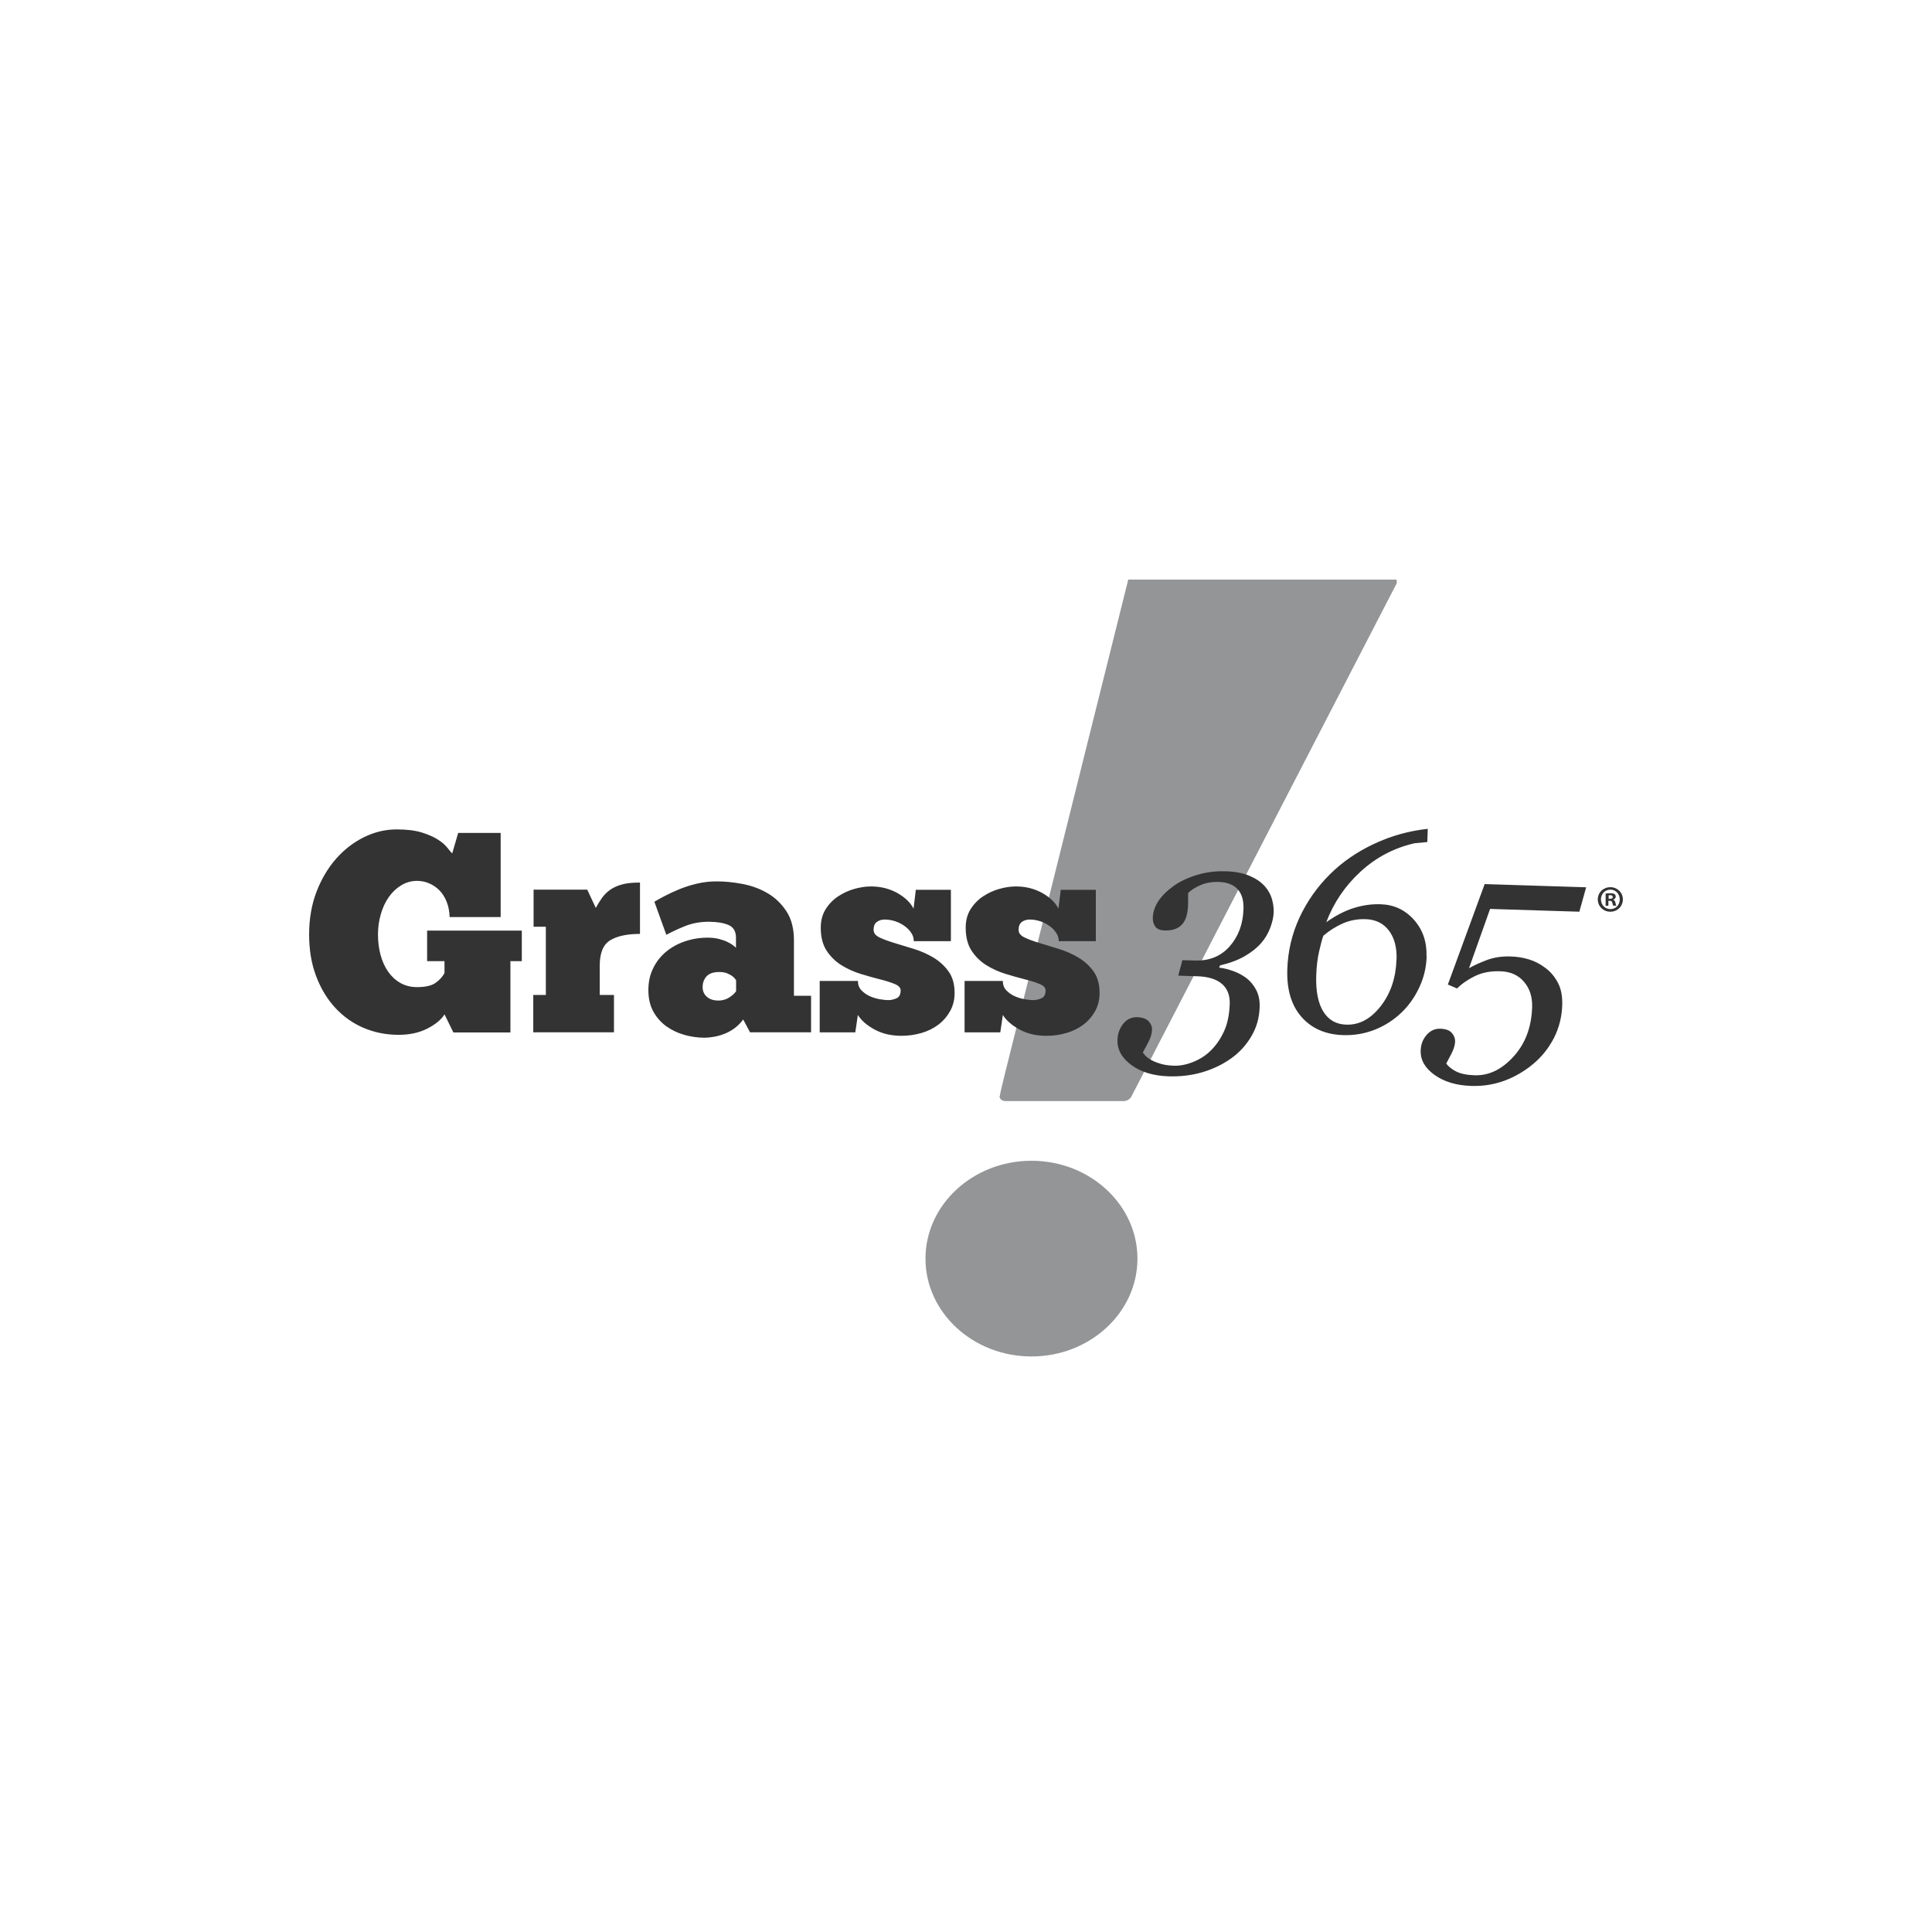
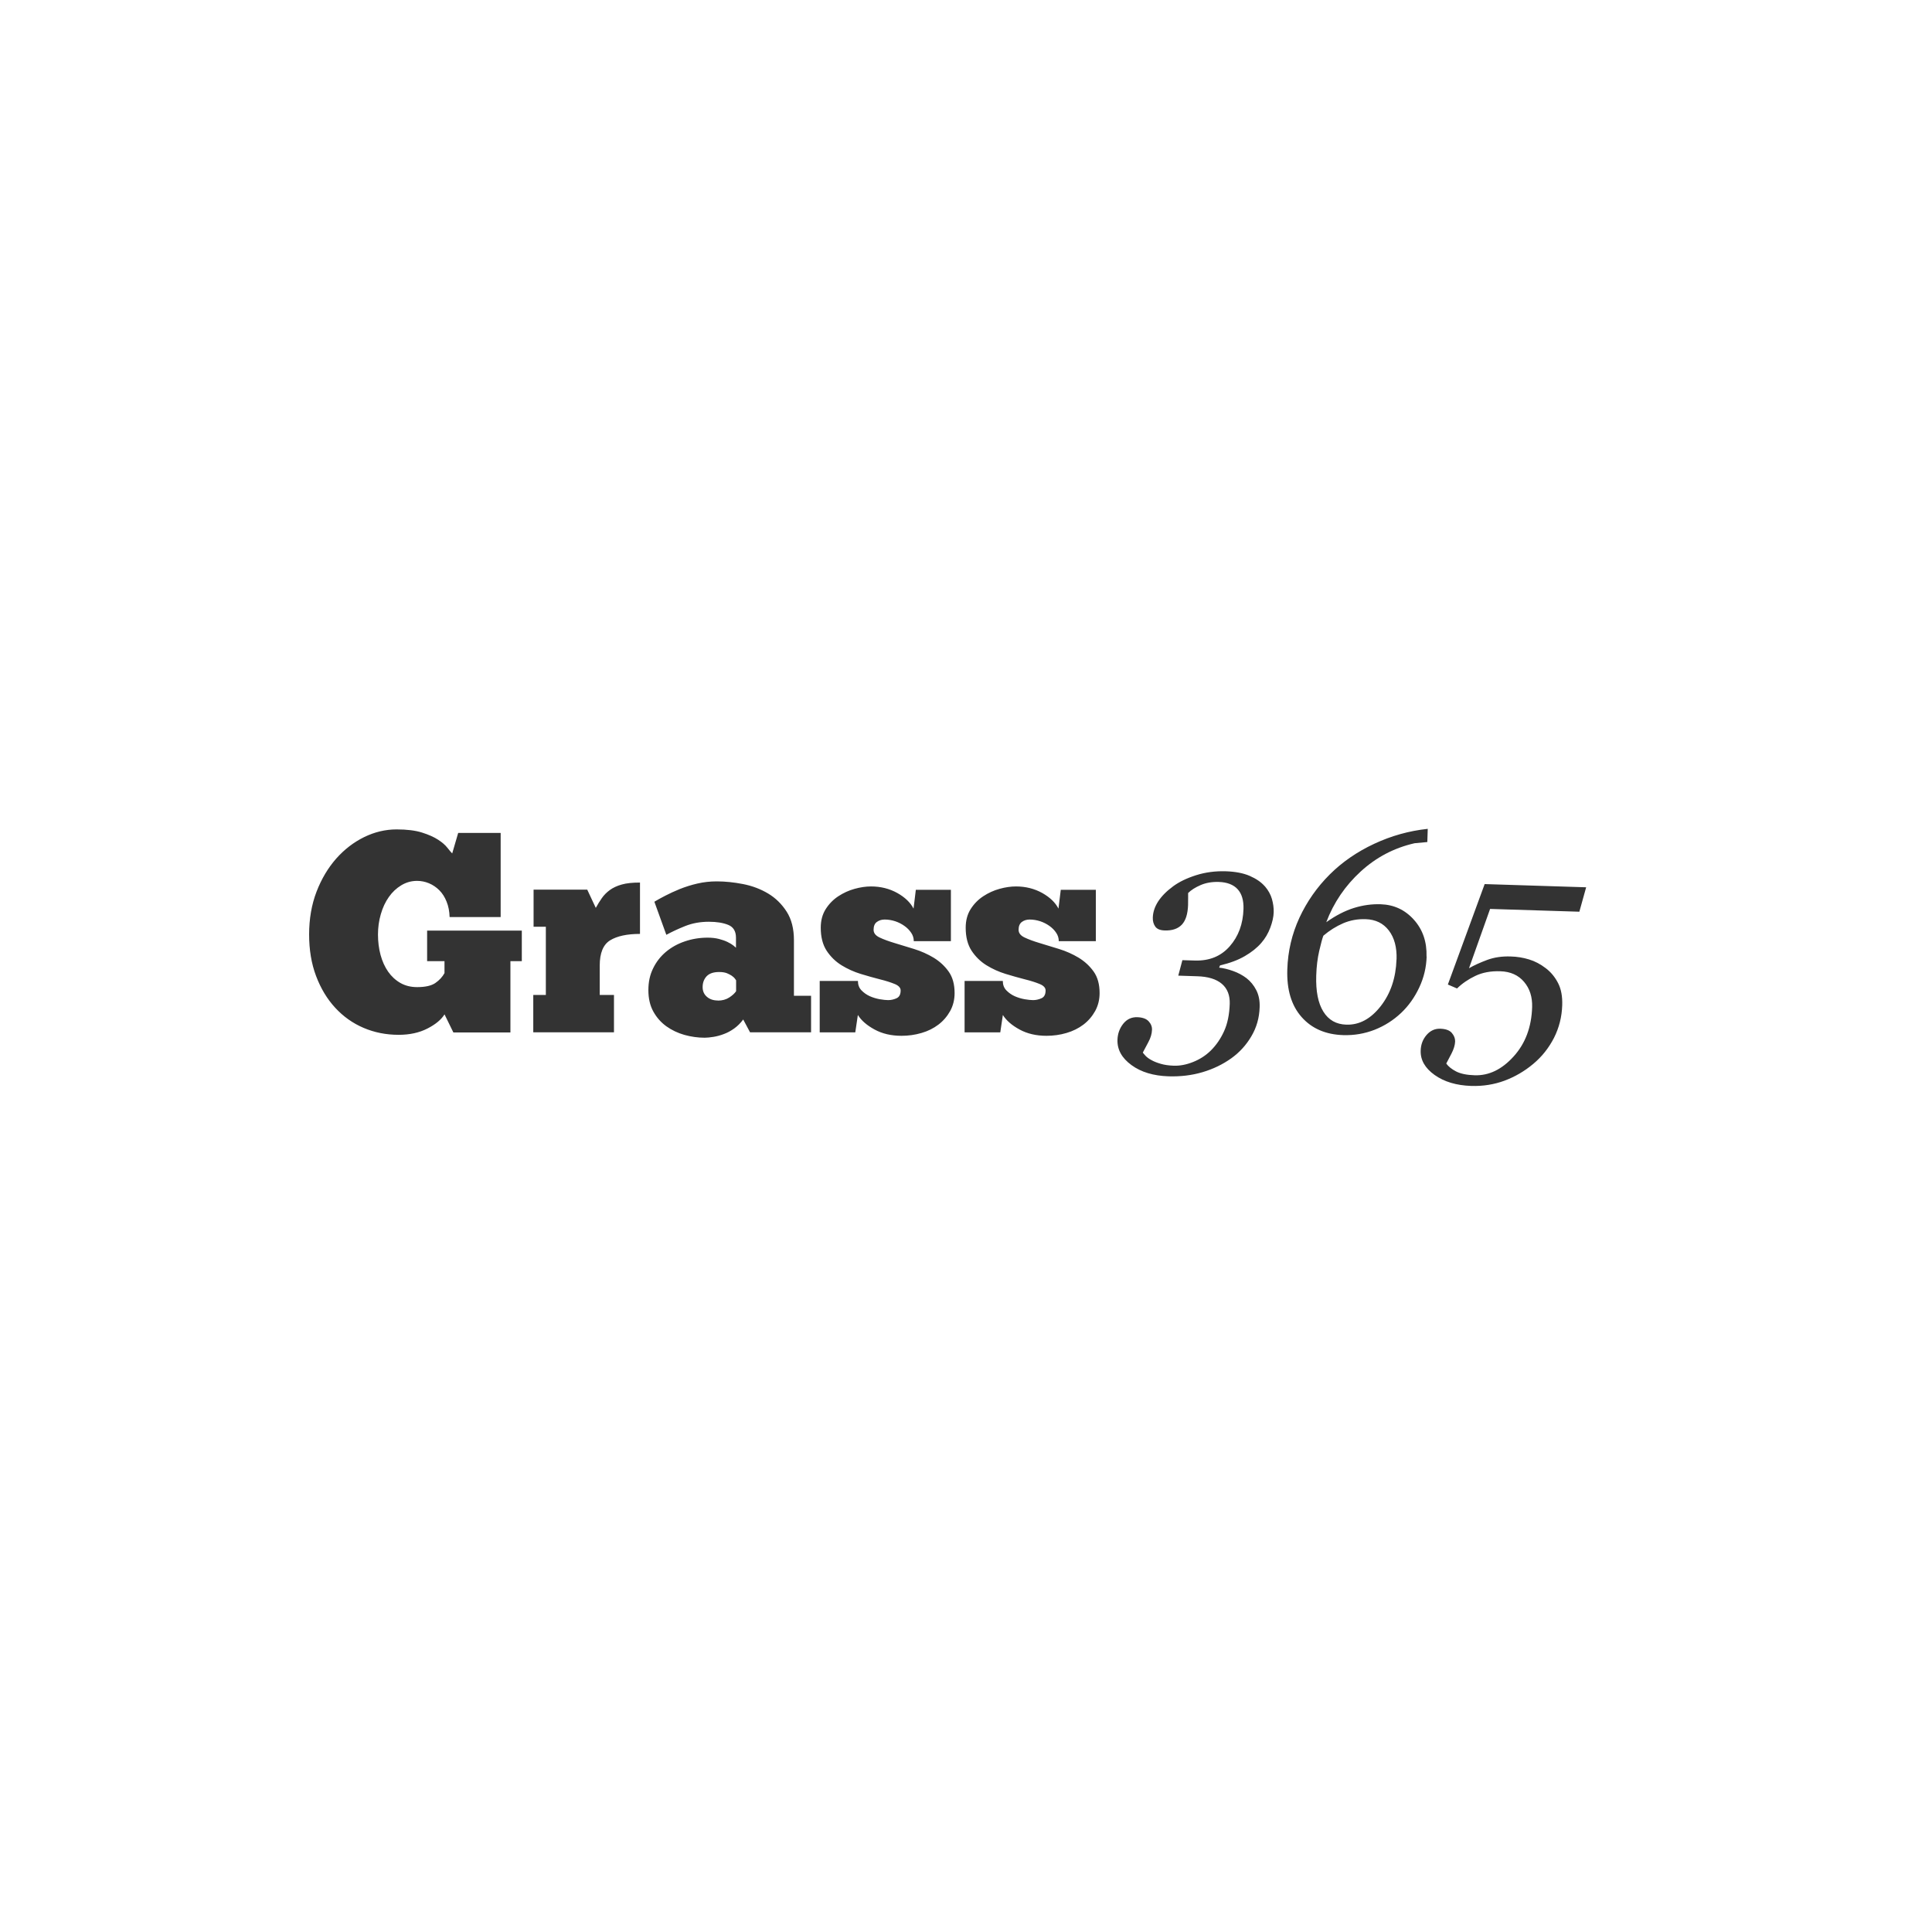
<svg xmlns="http://www.w3.org/2000/svg" width="100" height="100" viewBox="0 0 100 100" fill="none">
-   <path d="M53.389 70.21C50.364 70.21 47.903 67.938 47.903 65.146C47.903 62.353 50.364 60.081 53.389 60.081C56.414 60.081 58.874 62.353 58.874 65.146C58.874 67.938 56.414 70.21 53.389 70.21ZM55.571 56.993C54.403 56.993 53.236 56.993 52.068 56.993C51.953 56.993 51.863 56.961 51.803 56.9C51.736 56.833 51.733 56.753 51.733 56.737H51.752C51.761 56.603 51.838 56.3 52.017 55.569L58.398 30H72.282L72.298 30.099C72.314 30.185 72.257 30.271 72.235 30.303L58.58 56.718C58.58 56.718 58.478 56.993 58.134 56.993C57.279 56.993 56.423 56.993 55.568 56.993H55.571Z" fill="#939596" />
  <path d="M23.011 52.5C22.841 52.774 22.548 53.02 22.123 53.237C21.699 53.454 21.204 53.562 20.633 53.562C19.982 53.562 19.379 53.441 18.818 53.202C18.256 52.962 17.768 52.615 17.35 52.161C16.932 51.708 16.603 51.163 16.361 50.521C16.118 49.88 16 49.162 16 48.364C16 47.566 16.128 46.82 16.383 46.156C16.638 45.492 16.98 44.921 17.401 44.442C17.825 43.964 18.307 43.594 18.846 43.329C19.389 43.064 19.947 42.93 20.528 42.93C21.061 42.93 21.498 42.984 21.843 43.093C22.187 43.201 22.465 43.326 22.676 43.463C22.886 43.6 23.046 43.737 23.154 43.878C23.263 44.015 23.346 44.114 23.406 44.174L23.716 43.112H25.914V47.468H23.272C23.263 47.171 23.212 46.906 23.116 46.67C23.023 46.434 22.896 46.236 22.739 46.079C22.583 45.923 22.404 45.802 22.206 45.719C22.009 45.636 21.801 45.594 21.587 45.594C21.291 45.594 21.019 45.671 20.767 45.824C20.515 45.977 20.302 46.178 20.126 46.43C19.947 46.682 19.81 46.976 19.711 47.318C19.612 47.656 19.564 48.01 19.564 48.374C19.564 48.737 19.609 49.101 19.698 49.43C19.788 49.759 19.919 50.049 20.091 50.295C20.263 50.54 20.474 50.735 20.726 50.879C20.978 51.022 21.265 51.093 21.591 51.093C22.015 51.093 22.328 51.022 22.535 50.879C22.743 50.735 22.899 50.566 23.007 50.368V49.749H22.108V48.169H27.009V49.749H26.419V53.441H23.467L23.011 52.509V52.5ZM31.779 53.431H27.602V51.498H28.253V47.968H27.618V46.047H30.395L30.838 46.992C30.937 46.813 31.039 46.647 31.148 46.491C31.256 46.335 31.393 46.194 31.562 46.07C31.728 45.949 31.936 45.85 32.181 45.783C32.427 45.712 32.743 45.681 33.126 45.681V48.339C32.456 48.339 31.942 48.45 31.582 48.67C31.221 48.891 31.042 49.328 31.042 49.976V51.498H31.779V53.431ZM33.876 46.67C34.023 46.58 34.211 46.478 34.438 46.36C34.664 46.242 34.916 46.127 35.197 46.012C35.478 45.901 35.778 45.805 36.097 45.732C36.416 45.658 36.748 45.62 37.092 45.62C37.536 45.62 37.992 45.668 38.465 45.76C38.937 45.853 39.368 46.016 39.757 46.248C40.146 46.481 40.465 46.794 40.717 47.187C40.969 47.579 41.094 48.074 41.094 48.664V51.542H41.981V53.431H38.822L38.468 52.768C38.331 52.956 38.174 53.109 38.002 53.234C37.83 53.358 37.651 53.454 37.469 53.521C37.287 53.591 37.108 53.639 36.93 53.668C36.751 53.696 36.601 53.712 36.473 53.712C36.119 53.712 35.768 53.661 35.424 53.566C35.079 53.467 34.769 53.32 34.492 53.122C34.217 52.924 33.991 52.672 33.819 52.362C33.646 52.053 33.56 51.68 33.56 51.249C33.56 50.818 33.64 50.461 33.803 50.126C33.965 49.791 34.185 49.507 34.466 49.27C34.747 49.034 35.072 48.852 35.449 48.725C35.822 48.597 36.218 48.533 36.63 48.533C36.847 48.533 37.041 48.556 37.214 48.6C37.386 48.645 37.533 48.696 37.657 48.757C37.782 48.817 37.877 48.875 37.954 48.935C38.027 48.996 38.075 49.034 38.094 49.053V48.536C38.094 48.201 37.96 47.981 37.696 47.873C37.431 47.764 37.096 47.71 36.69 47.71C36.247 47.71 35.842 47.783 35.471 47.93C35.101 48.077 34.776 48.23 34.489 48.386L33.87 46.673L33.876 46.67ZM37.156 51.791C37.383 51.791 37.581 51.737 37.747 51.629C37.913 51.52 38.031 51.412 38.101 51.303V50.742C38.091 50.722 38.069 50.69 38.034 50.646C37.999 50.601 37.948 50.556 37.877 50.505C37.807 50.458 37.721 50.413 37.619 50.371C37.517 50.333 37.386 50.311 37.227 50.311C36.93 50.311 36.716 50.384 36.575 50.531C36.438 50.678 36.368 50.866 36.368 51.093C36.368 51.3 36.441 51.466 36.588 51.593C36.735 51.721 36.923 51.785 37.15 51.785L37.156 51.791ZM42.428 53.431V50.773H44.406C44.406 50.971 44.467 51.134 44.591 51.262C44.716 51.389 44.859 51.491 45.025 51.565C45.191 51.638 45.364 51.689 45.542 51.721C45.721 51.75 45.861 51.766 45.97 51.766C46.117 51.766 46.263 51.734 46.404 51.67C46.547 51.606 46.617 51.472 46.617 51.265C46.617 51.128 46.515 51.016 46.314 50.933C46.113 50.85 45.858 50.767 45.545 50.69C45.236 50.611 44.904 50.518 44.55 50.41C44.196 50.301 43.864 50.151 43.554 49.96C43.245 49.768 42.989 49.516 42.785 49.207C42.584 48.897 42.482 48.501 42.482 48.02C42.482 47.646 42.568 47.324 42.74 47.053C42.913 46.781 43.13 46.561 43.392 46.389C43.653 46.217 43.934 46.089 44.234 46.006C44.534 45.923 44.818 45.882 45.083 45.882C45.584 45.882 46.037 45.996 46.442 46.22C46.844 46.446 47.125 46.718 47.285 47.03L47.403 46.057H49.218V48.715H47.297C47.297 48.559 47.253 48.412 47.163 48.281C47.074 48.147 46.959 48.029 46.815 47.927C46.672 47.825 46.512 47.742 46.337 47.684C46.161 47.627 45.976 47.595 45.791 47.595C45.635 47.595 45.498 47.637 45.386 47.72C45.271 47.803 45.217 47.94 45.217 48.125C45.217 48.294 45.319 48.425 45.526 48.524C45.734 48.623 45.992 48.718 46.302 48.811C46.611 48.904 46.949 49.009 47.313 49.12C47.677 49.232 48.015 49.385 48.325 49.57C48.634 49.759 48.893 49.995 49.1 50.285C49.308 50.575 49.41 50.949 49.41 51.399C49.41 51.743 49.333 52.053 49.18 52.331C49.027 52.605 48.826 52.841 48.574 53.033C48.322 53.224 48.031 53.371 47.696 53.467C47.361 53.566 47.016 53.613 46.662 53.613C46.129 53.613 45.667 53.505 45.268 53.288C44.869 53.071 44.582 52.822 44.403 52.535L44.269 53.435H42.425L42.428 53.431ZM49.927 53.431V50.773H51.905C51.905 50.971 51.966 51.134 52.09 51.262C52.215 51.389 52.358 51.491 52.524 51.565C52.69 51.638 52.862 51.689 53.041 51.721C53.22 51.75 53.36 51.766 53.469 51.766C53.615 51.766 53.762 51.734 53.906 51.67C54.049 51.606 54.12 51.472 54.12 51.265C54.12 51.128 54.017 51.016 53.816 50.933C53.615 50.85 53.36 50.767 53.047 50.69C52.738 50.611 52.406 50.518 52.052 50.41C51.698 50.301 51.366 50.151 51.056 49.96C50.747 49.768 50.491 49.516 50.287 49.207C50.086 48.897 49.984 48.501 49.984 48.02C49.984 47.646 50.07 47.324 50.242 47.053C50.415 46.781 50.632 46.561 50.894 46.389C51.155 46.217 51.436 46.089 51.736 46.006C52.036 45.923 52.32 45.882 52.585 45.882C53.086 45.882 53.539 45.996 53.944 46.22C54.346 46.446 54.627 46.718 54.786 47.03L54.905 46.057H56.72V48.715H54.802C54.802 48.559 54.758 48.412 54.668 48.281C54.579 48.147 54.464 48.029 54.321 47.927C54.177 47.825 54.017 47.742 53.842 47.684C53.666 47.627 53.481 47.595 53.296 47.595C53.14 47.595 53.003 47.637 52.891 47.72C52.779 47.803 52.722 47.94 52.722 48.125C52.722 48.294 52.824 48.425 53.031 48.524C53.239 48.623 53.497 48.718 53.807 48.811C54.116 48.904 54.455 49.009 54.818 49.12C55.182 49.232 55.52 49.385 55.83 49.57C56.139 49.759 56.398 49.995 56.605 50.285C56.813 50.575 56.915 50.949 56.915 51.399C56.915 51.743 56.838 52.053 56.685 52.331C56.532 52.605 56.331 52.841 56.079 53.033C55.827 53.224 55.533 53.371 55.201 53.467C54.866 53.566 54.522 53.613 54.167 53.613C53.635 53.613 53.172 53.505 52.773 53.288C52.374 53.071 52.087 52.822 51.908 52.535L51.774 53.435H49.93L49.927 53.431ZM65.473 45.878C65.645 46.079 65.767 46.296 65.834 46.529C65.901 46.766 65.933 46.995 65.926 47.215C65.92 47.458 65.859 47.726 65.748 48.023C65.636 48.319 65.483 48.578 65.285 48.804C65.068 49.057 64.784 49.283 64.433 49.487C64.082 49.692 63.654 49.851 63.15 49.969L63.102 50.084C63.335 50.11 63.578 50.17 63.836 50.263C64.091 50.355 64.321 50.48 64.519 50.63C64.726 50.792 64.895 50.997 65.023 51.246C65.151 51.495 65.212 51.788 65.199 52.13C65.183 52.682 65.039 53.186 64.768 53.642C64.5 54.098 64.152 54.475 63.731 54.778C63.287 55.094 62.793 55.333 62.241 55.496C61.689 55.659 61.105 55.729 60.482 55.71C59.701 55.684 59.062 55.493 58.565 55.129C58.067 54.765 57.824 54.331 57.84 53.821C57.85 53.505 57.949 53.23 58.137 52.991C58.325 52.755 58.568 52.64 58.868 52.65C59.136 52.659 59.331 52.73 59.452 52.86C59.573 52.991 59.634 53.138 59.627 53.301C59.621 53.508 59.557 53.722 59.439 53.939C59.321 54.156 59.225 54.338 59.152 54.481C59.174 54.516 59.222 54.571 59.292 54.647C59.362 54.721 59.461 54.797 59.592 54.867C59.72 54.941 59.883 55.005 60.077 55.062C60.272 55.12 60.498 55.151 60.754 55.161C61.073 55.171 61.408 55.107 61.752 54.969C62.1 54.832 62.407 54.635 62.671 54.376C62.952 54.098 63.182 53.763 63.358 53.374C63.536 52.985 63.632 52.513 63.651 51.96C63.664 51.514 63.53 51.169 63.243 50.923C62.955 50.678 62.531 50.547 61.963 50.531L60.987 50.499L61.2 49.698L61.848 49.717C62.595 49.739 63.195 49.497 63.648 48.983C64.101 48.469 64.34 47.825 64.363 47.043C64.375 46.603 64.276 46.261 64.059 46.025C63.843 45.789 63.514 45.661 63.074 45.649C62.735 45.639 62.422 45.693 62.145 45.811C61.864 45.933 61.65 46.07 61.497 46.223C61.497 46.277 61.497 46.36 61.497 46.475C61.497 46.59 61.497 46.711 61.494 46.842C61.478 47.308 61.373 47.646 61.172 47.86C60.971 48.071 60.677 48.173 60.288 48.16C60.052 48.154 59.886 48.087 59.796 47.959C59.707 47.831 59.662 47.678 59.669 47.493C59.678 47.212 59.768 46.935 59.943 46.663C60.119 46.392 60.377 46.127 60.725 45.872C61.034 45.645 61.427 45.454 61.909 45.301C62.391 45.148 62.901 45.081 63.444 45.097C63.938 45.113 64.353 45.192 64.685 45.336C65.017 45.48 65.278 45.658 65.467 45.875L65.473 45.878ZM73.843 49.503C73.827 50.065 73.7 50.601 73.46 51.112C73.221 51.622 72.911 52.059 72.525 52.426C72.123 52.806 71.667 53.096 71.15 53.301C70.633 53.502 70.094 53.594 69.532 53.578C68.616 53.55 67.895 53.237 67.369 52.64C66.842 52.043 66.596 51.223 66.631 50.177C66.66 49.232 66.871 48.342 67.257 47.503C67.646 46.667 68.169 45.917 68.83 45.259C69.471 44.621 70.237 44.091 71.124 43.677C72.011 43.262 72.937 43.003 73.9 42.901L73.878 43.584L73.221 43.645C72.158 43.887 71.23 44.375 70.429 45.109C69.628 45.843 69.034 46.714 68.648 47.732C69.14 47.385 69.618 47.139 70.081 46.995C70.544 46.852 71.006 46.788 71.466 46.804C72.149 46.826 72.723 47.091 73.183 47.605C73.642 48.115 73.859 48.754 73.837 49.513L73.843 49.503ZM72.286 49.657C72.305 49.038 72.174 48.54 71.887 48.163C71.6 47.787 71.201 47.592 70.681 47.576C70.269 47.563 69.883 47.633 69.519 47.79C69.159 47.946 68.817 48.16 68.498 48.431C68.444 48.565 68.374 48.827 68.284 49.213C68.195 49.599 68.141 50.03 68.128 50.499C68.103 51.303 68.224 51.922 68.495 52.359C68.766 52.797 69.162 53.02 69.685 53.036C70.359 53.058 70.952 52.736 71.466 52.078C71.98 51.421 72.251 50.611 72.283 49.657H72.286ZM82.101 45.92L81.747 47.19L77.127 47.046L76.035 50.116C76.297 49.963 76.613 49.822 76.977 49.685C77.344 49.551 77.749 49.491 78.196 49.507C78.524 49.516 78.84 49.567 79.143 49.66C79.447 49.752 79.737 49.905 80.011 50.116C80.276 50.317 80.487 50.575 80.646 50.885C80.806 51.195 80.876 51.581 80.86 52.034C80.841 52.637 80.697 53.199 80.433 53.722C80.164 54.245 79.807 54.695 79.36 55.068C78.907 55.448 78.409 55.735 77.873 55.936C77.334 56.134 76.76 56.227 76.15 56.208C75.384 56.182 74.752 55.994 74.255 55.64C73.757 55.285 73.518 54.864 73.534 54.379C73.543 54.063 73.645 53.795 73.84 53.569C74.034 53.345 74.271 53.237 74.552 53.246C74.832 53.256 75.033 53.329 75.148 53.467C75.266 53.604 75.32 53.751 75.317 53.904C75.311 54.092 75.247 54.303 75.129 54.532C75.011 54.762 74.918 54.934 74.858 55.049C74.969 55.203 75.139 55.34 75.368 55.458C75.598 55.576 75.917 55.643 76.332 55.656C77.066 55.678 77.736 55.356 78.342 54.685C78.952 54.015 79.271 53.163 79.303 52.13C79.319 51.606 79.182 51.169 78.885 50.821C78.591 50.473 78.18 50.288 77.656 50.272C77.162 50.256 76.731 50.336 76.364 50.512C75.997 50.687 75.681 50.904 75.416 51.163L74.941 50.959L76.846 45.76L82.098 45.926L82.101 45.92Z" fill="#333333" />
-   <path d="M84 46.552C84 46.909 83.719 47.19 83.353 47.19C82.986 47.19 82.701 46.909 82.701 46.552C82.701 46.194 82.989 45.92 83.353 45.92C83.716 45.92 84 46.201 84 46.552ZM82.864 46.552C82.864 46.833 83.072 47.056 83.356 47.056C83.64 47.056 83.838 46.833 83.838 46.555C83.838 46.277 83.633 46.047 83.353 46.047C83.072 46.047 82.864 46.274 82.864 46.552ZM83.254 46.883H83.107V46.252C83.164 46.239 83.244 46.233 83.349 46.233C83.467 46.233 83.522 46.252 83.57 46.277C83.605 46.303 83.63 46.354 83.63 46.414C83.63 46.485 83.576 46.539 83.499 46.561V46.568C83.56 46.59 83.595 46.638 83.614 46.721C83.633 46.816 83.646 46.855 83.662 46.877H83.502C83.483 46.855 83.471 46.797 83.451 46.724C83.439 46.654 83.4 46.625 83.321 46.625H83.25V46.88L83.254 46.883ZM83.26 46.523H83.33C83.41 46.523 83.477 46.497 83.477 46.43C83.477 46.373 83.436 46.335 83.343 46.335C83.305 46.335 83.276 46.338 83.263 46.341V46.523H83.26Z" fill="#333333" />
</svg>